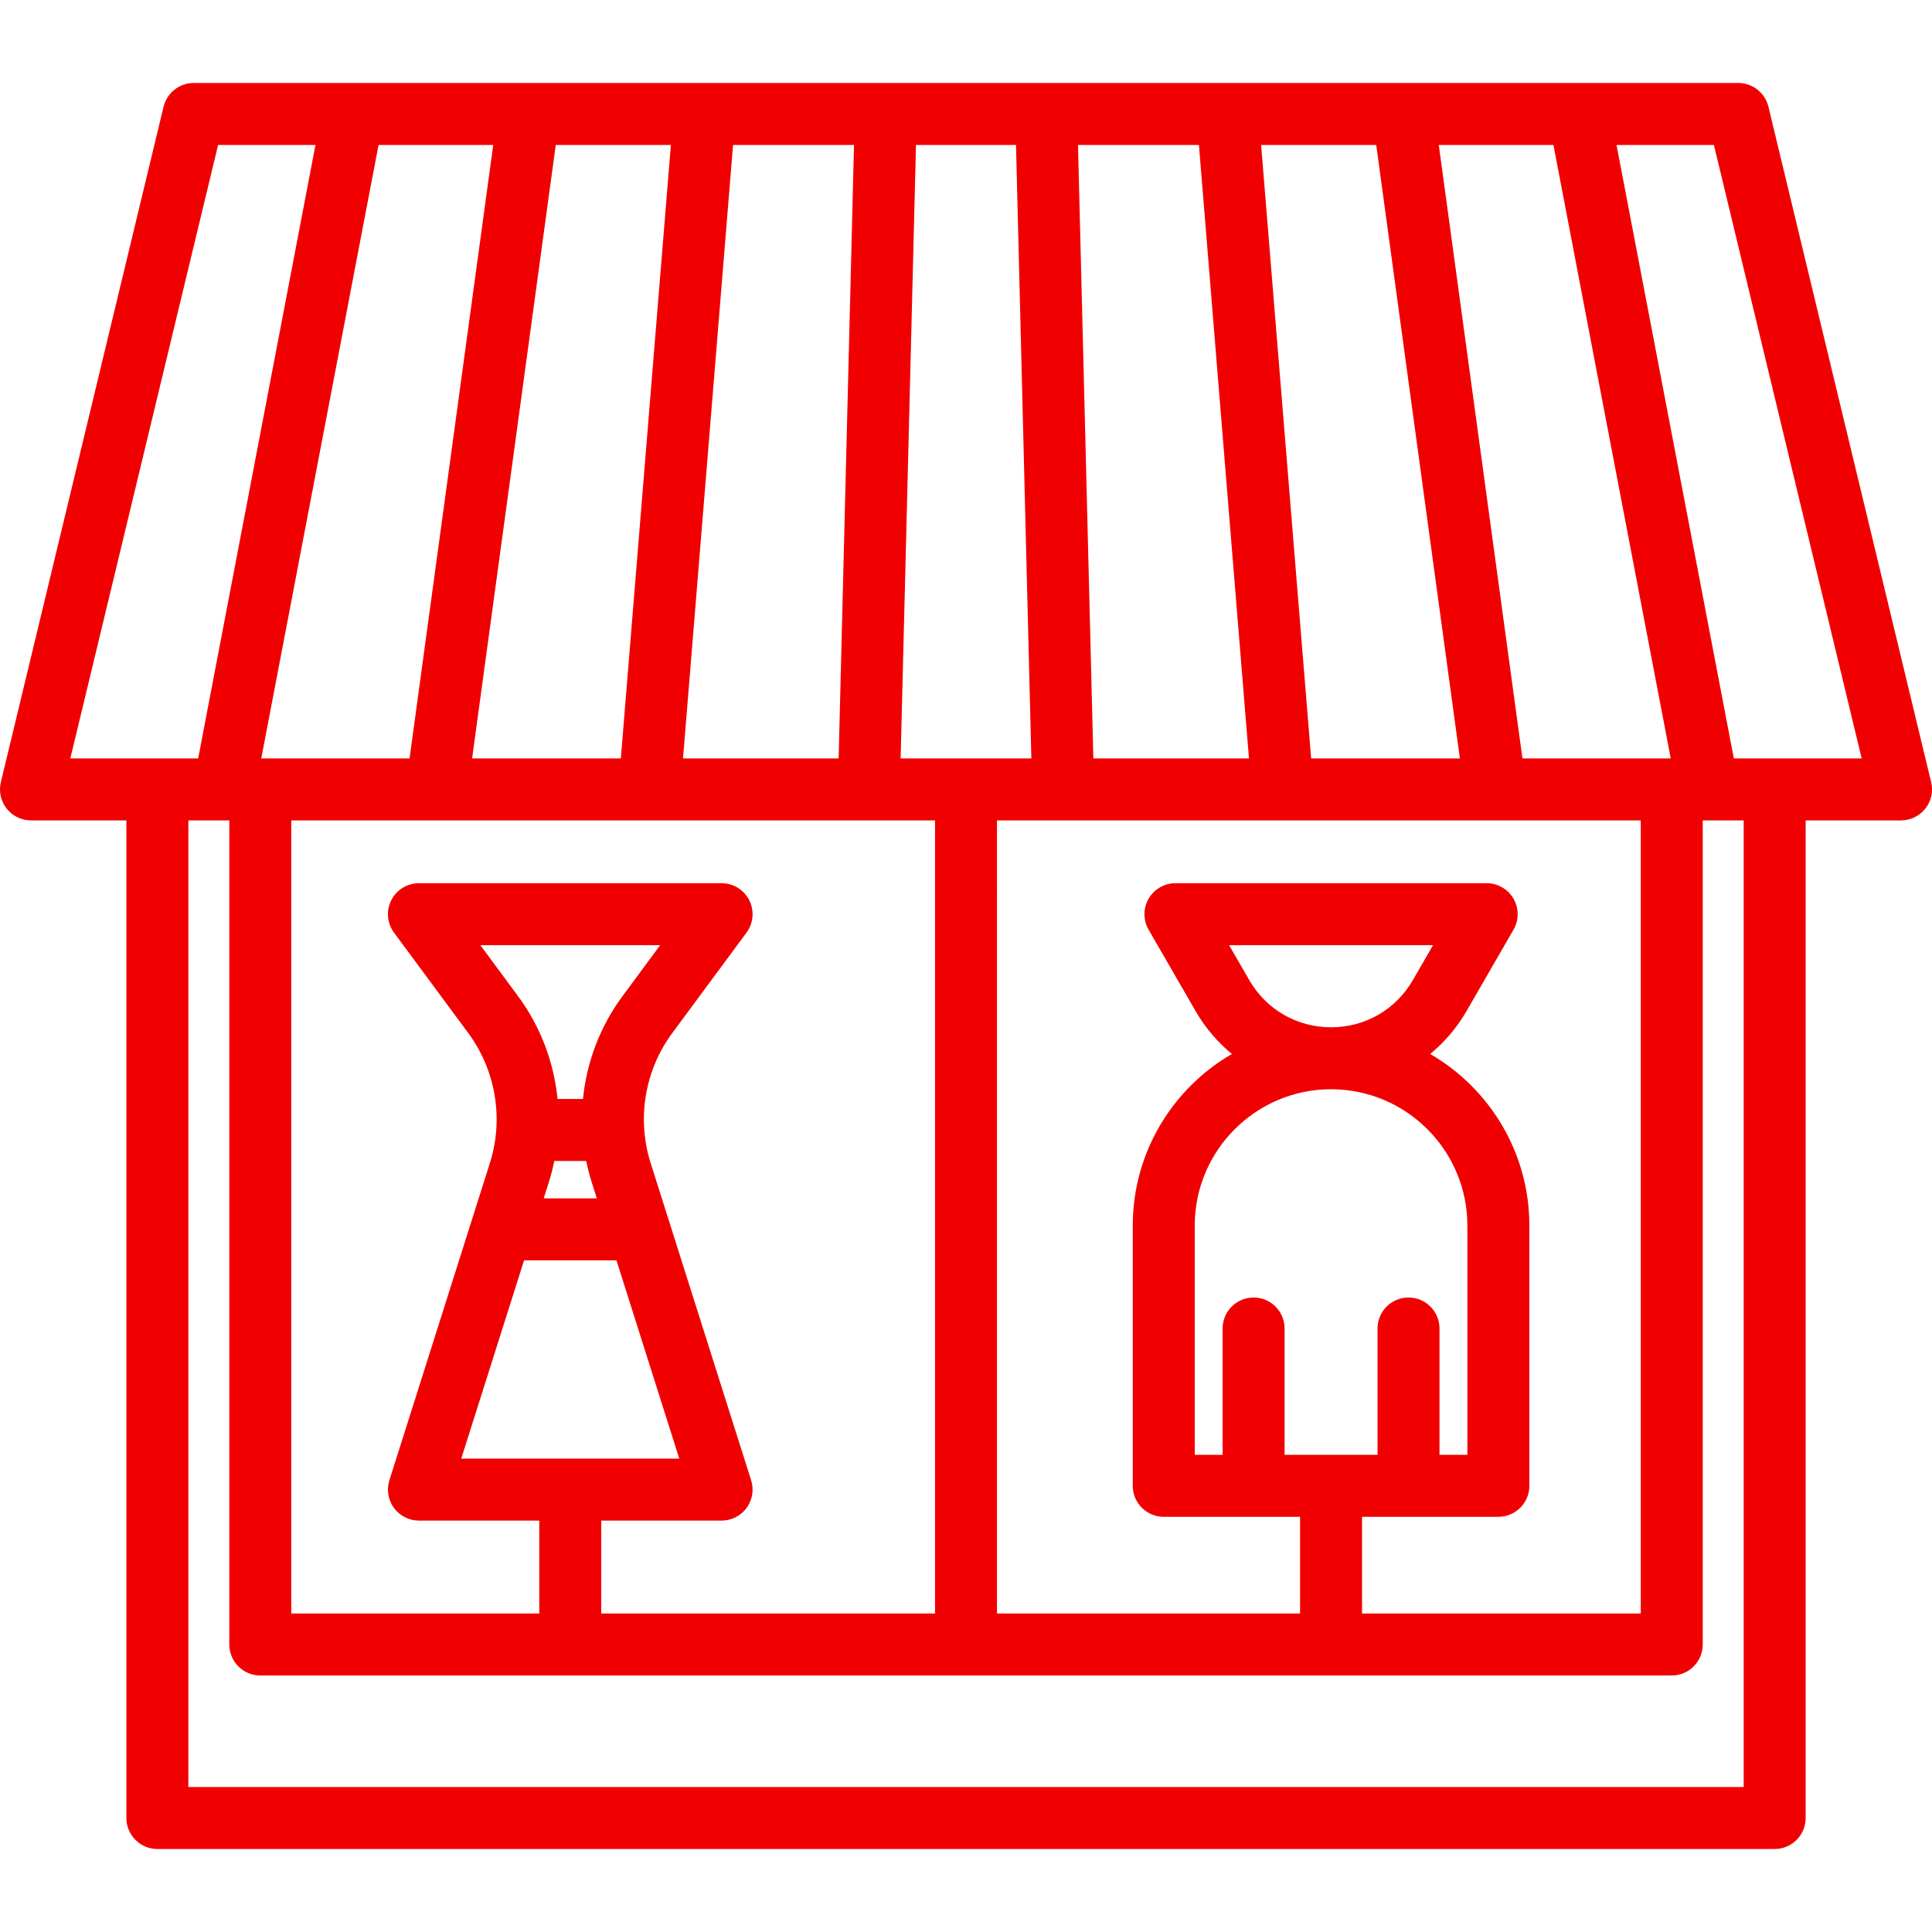
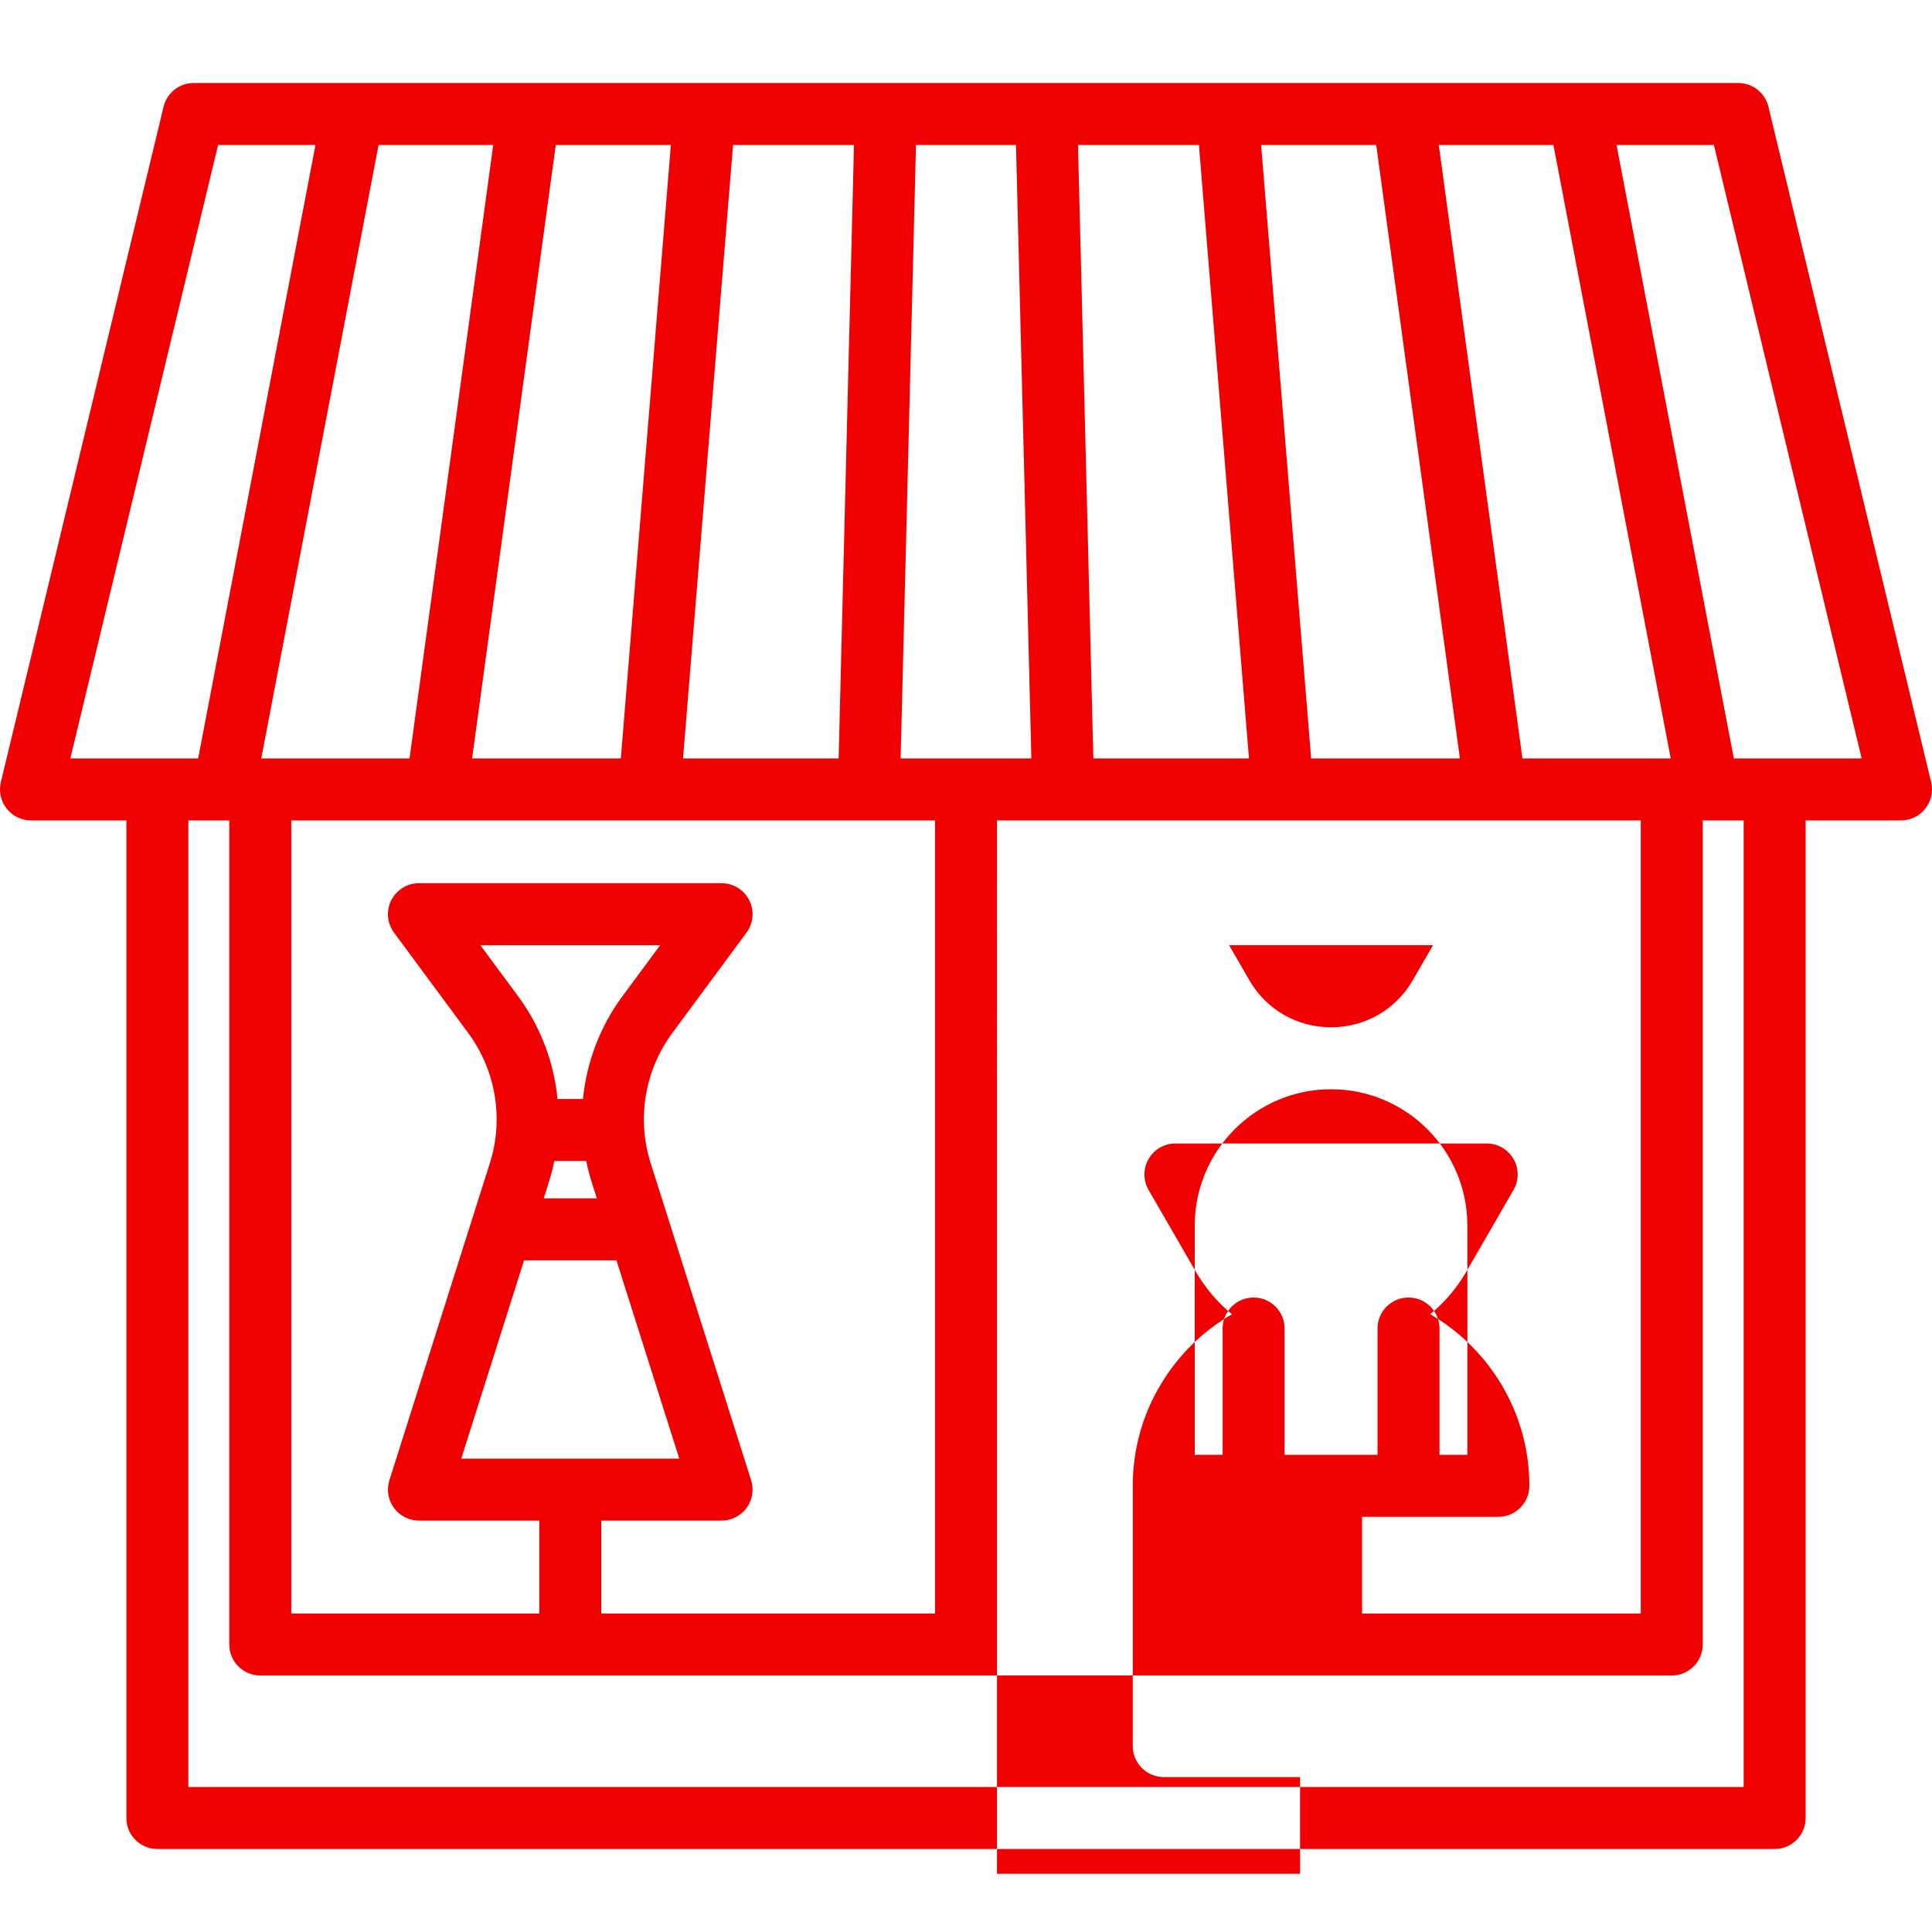
<svg xmlns="http://www.w3.org/2000/svg" version="1.1" id="Capa_1" x="0px" y="0px" viewBox="0 0 467.66 467.66" style="enable-background:new 0 0 467.66 467.66;" xml:space="preserve" width="512px" height="512px">
  <g>
-     <path d="M467.451,189.327L428.066,25.835c-0.812-3.369-3.825-5.744-7.291-5.744H46.885c-3.466,0-6.479,2.375-7.291,5.744  L0.209,189.327c-0.539,2.234-0.022,4.592,1.399,6.397c1.422,1.805,3.594,2.859,5.892,2.859h23.095v241.485  c0,4.142,3.357,7.5,7.5,7.5h391.48c4.143,0,7.5-3.358,7.5-7.5V198.584h23.085c2.298,0,4.47-1.054,5.892-2.859  C467.474,193.919,467.99,191.561,467.451,189.327z M303.448,314.077c-4.143,0-7.5,3.358-7.5,7.5v30.582h-6.749v-55.497  c0-18.195,14.803-32.998,32.998-32.998s32.998,14.803,32.998,32.998v55.497h-6.749v-30.582c0-4.142-3.357-7.5-7.5-7.5  s-7.5,3.358-7.5,7.5v30.582h-22.498v-30.582C310.948,317.435,307.591,314.077,303.448,314.077z M322.197,248.664  c-8.27,0-15.675-4.275-19.81-11.437l-4.87-8.436h49.359l-4.871,8.436C337.871,244.388,330.467,248.664,322.197,248.664z   M362.695,367.159c4.143,0,7.5-3.358,7.5-7.5v-62.997c0-17.725-9.665-33.225-23.995-41.538c3.457-2.848,6.45-6.334,8.796-10.397  l11.366-19.686c1.34-2.32,1.34-5.179,0-7.5c-1.34-2.32-3.815-3.75-6.495-3.75h-75.34c-2.68,0-5.155,1.43-6.495,3.75  s-1.34,5.179,0,7.5l11.365,19.686c2.346,4.063,5.339,7.549,8.796,10.397c-14.329,8.313-23.995,23.813-23.995,41.538v62.997  c0,4.142,3.357,7.5,7.5,7.5h32.998v23.41h-73.362V198.584h155.83v191.985h-67.468v-23.41H362.695z M132.889,286.034  c0.524-1.654,0.941-3.328,1.287-5.011h7.725c0.346,1.683,0.763,3.357,1.287,5.011l1.281,4.044h-12.861L132.889,286.034z   M150.65,241.17c-5.428,7.344-8.656,15.968-9.533,24.853h-6.158c-0.878-8.885-4.105-17.509-9.533-24.854l-9.149-12.378H159.8  L150.65,241.17z M126.855,305.079h22.365l15.205,47.997h-52.776L126.855,305.079z M174.669,368.075c2.391,0,4.639-1.14,6.052-3.069  c1.412-1.929,1.82-4.417,1.098-6.696l-24.332-76.806c-3.38-10.671-1.427-22.417,5.227-31.418l17.987-24.336  c1.683-2.277,1.94-5.308,0.665-7.835c-1.275-2.528-3.865-4.123-6.696-4.123h-73.263c-2.831,0-5.422,1.595-6.696,4.123  c-1.275,2.528-1.018,5.559,0.665,7.835l17.988,24.336c6.653,9.002,8.606,20.748,5.227,31.419L94.257,358.31  c-0.723,2.279-0.314,4.767,1.098,6.696c1.413,1.929,3.661,3.069,6.052,3.069h29.132v22.493H70.505V198.584h155.83v191.985h-80.797  v-22.493H174.669z M317.377,183.584L305.266,35.092h27.864l20.254,148.492H317.377z M302.327,183.584h-37.67L260.94,35.092h29.275  L302.327,183.584z M249.651,183.584h-31.643l3.716-148.492h24.21L249.651,183.584z M203.003,183.584h-37.67l12.111-148.492h29.275  L203.003,183.584z M150.283,183.584h-36.006L134.53,35.092h27.864L150.283,183.584z M99.137,183.584H63.241L91.636,35.092h27.755  L99.137,183.584z M368.523,183.584L348.27,35.092h27.755l28.395,148.492H368.523z M52.793,35.092h23.572L47.97,183.584H17.022  L52.793,35.092z M422.075,432.568H45.595V198.584h9.91v199.485c0,4.142,3.357,7.5,7.5,7.5h341.66c4.143,0,7.5-3.358,7.5-7.5V198.584  h9.91V432.568z M419.691,183.584L391.295,35.092h23.572l35.771,148.492H419.691z" data-original="#000000" class="active-path" data-old_color="#000000" fill="#F00000" />
+     <path d="M467.451,189.327L428.066,25.835c-0.812-3.369-3.825-5.744-7.291-5.744H46.885c-3.466,0-6.479,2.375-7.291,5.744  L0.209,189.327c-0.539,2.234-0.022,4.592,1.399,6.397c1.422,1.805,3.594,2.859,5.892,2.859h23.095v241.485  c0,4.142,3.357,7.5,7.5,7.5h391.48c4.143,0,7.5-3.358,7.5-7.5V198.584h23.085c2.298,0,4.47-1.054,5.892-2.859  C467.474,193.919,467.99,191.561,467.451,189.327z M303.448,314.077c-4.143,0-7.5,3.358-7.5,7.5v30.582h-6.749v-55.497  c0-18.195,14.803-32.998,32.998-32.998s32.998,14.803,32.998,32.998v55.497h-6.749v-30.582c0-4.142-3.357-7.5-7.5-7.5  s-7.5,3.358-7.5,7.5v30.582h-22.498v-30.582C310.948,317.435,307.591,314.077,303.448,314.077z M322.197,248.664  c-8.27,0-15.675-4.275-19.81-11.437l-4.87-8.436h49.359l-4.871,8.436C337.871,244.388,330.467,248.664,322.197,248.664z   M362.695,367.159c4.143,0,7.5-3.358,7.5-7.5c0-17.725-9.665-33.225-23.995-41.538c3.457-2.848,6.45-6.334,8.796-10.397  l11.366-19.686c1.34-2.32,1.34-5.179,0-7.5c-1.34-2.32-3.815-3.75-6.495-3.75h-75.34c-2.68,0-5.155,1.43-6.495,3.75  s-1.34,5.179,0,7.5l11.365,19.686c2.346,4.063,5.339,7.549,8.796,10.397c-14.329,8.313-23.995,23.813-23.995,41.538v62.997  c0,4.142,3.357,7.5,7.5,7.5h32.998v23.41h-73.362V198.584h155.83v191.985h-67.468v-23.41H362.695z M132.889,286.034  c0.524-1.654,0.941-3.328,1.287-5.011h7.725c0.346,1.683,0.763,3.357,1.287,5.011l1.281,4.044h-12.861L132.889,286.034z   M150.65,241.17c-5.428,7.344-8.656,15.968-9.533,24.853h-6.158c-0.878-8.885-4.105-17.509-9.533-24.854l-9.149-12.378H159.8  L150.65,241.17z M126.855,305.079h22.365l15.205,47.997h-52.776L126.855,305.079z M174.669,368.075c2.391,0,4.639-1.14,6.052-3.069  c1.412-1.929,1.82-4.417,1.098-6.696l-24.332-76.806c-3.38-10.671-1.427-22.417,5.227-31.418l17.987-24.336  c1.683-2.277,1.94-5.308,0.665-7.835c-1.275-2.528-3.865-4.123-6.696-4.123h-73.263c-2.831,0-5.422,1.595-6.696,4.123  c-1.275,2.528-1.018,5.559,0.665,7.835l17.988,24.336c6.653,9.002,8.606,20.748,5.227,31.419L94.257,358.31  c-0.723,2.279-0.314,4.767,1.098,6.696c1.413,1.929,3.661,3.069,6.052,3.069h29.132v22.493H70.505V198.584h155.83v191.985h-80.797  v-22.493H174.669z M317.377,183.584L305.266,35.092h27.864l20.254,148.492H317.377z M302.327,183.584h-37.67L260.94,35.092h29.275  L302.327,183.584z M249.651,183.584h-31.643l3.716-148.492h24.21L249.651,183.584z M203.003,183.584h-37.67l12.111-148.492h29.275  L203.003,183.584z M150.283,183.584h-36.006L134.53,35.092h27.864L150.283,183.584z M99.137,183.584H63.241L91.636,35.092h27.755  L99.137,183.584z M368.523,183.584L348.27,35.092h27.755l28.395,148.492H368.523z M52.793,35.092h23.572L47.97,183.584H17.022  L52.793,35.092z M422.075,432.568H45.595V198.584h9.91v199.485c0,4.142,3.357,7.5,7.5,7.5h341.66c4.143,0,7.5-3.358,7.5-7.5V198.584  h9.91V432.568z M419.691,183.584L391.295,35.092h23.572l35.771,148.492H419.691z" data-original="#000000" class="active-path" data-old_color="#000000" fill="#F00000" />
  </g>
</svg>